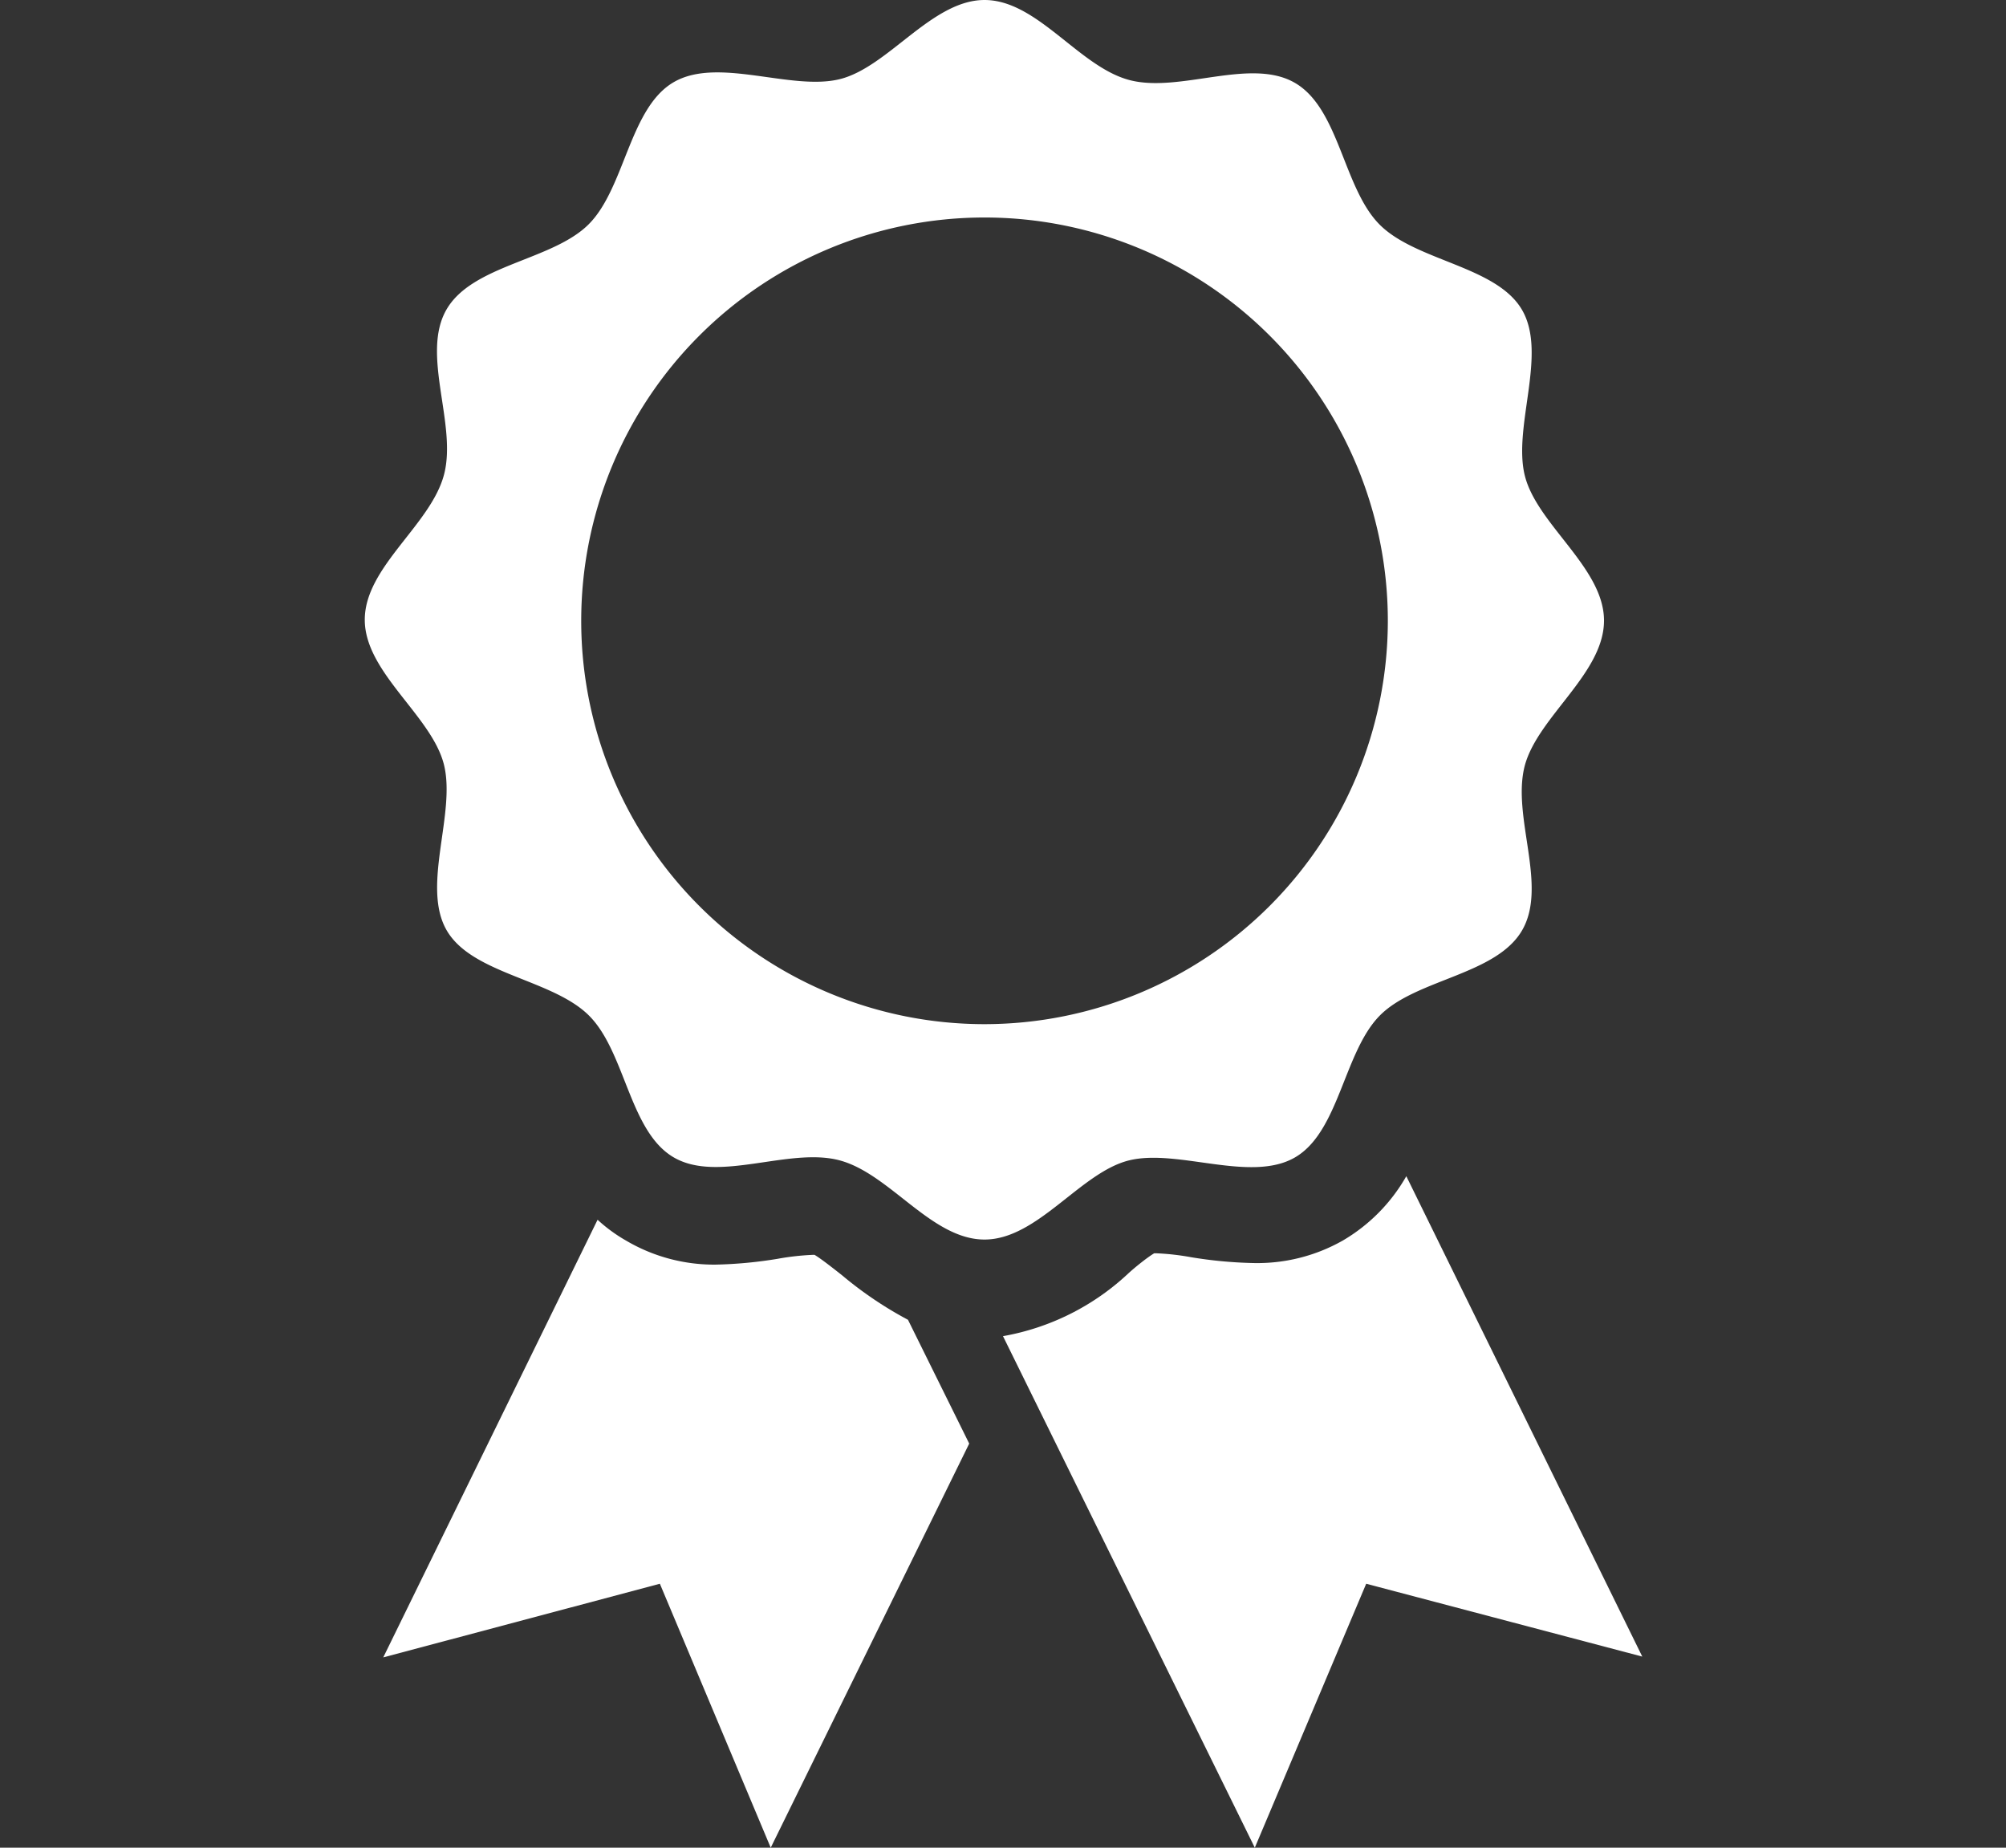
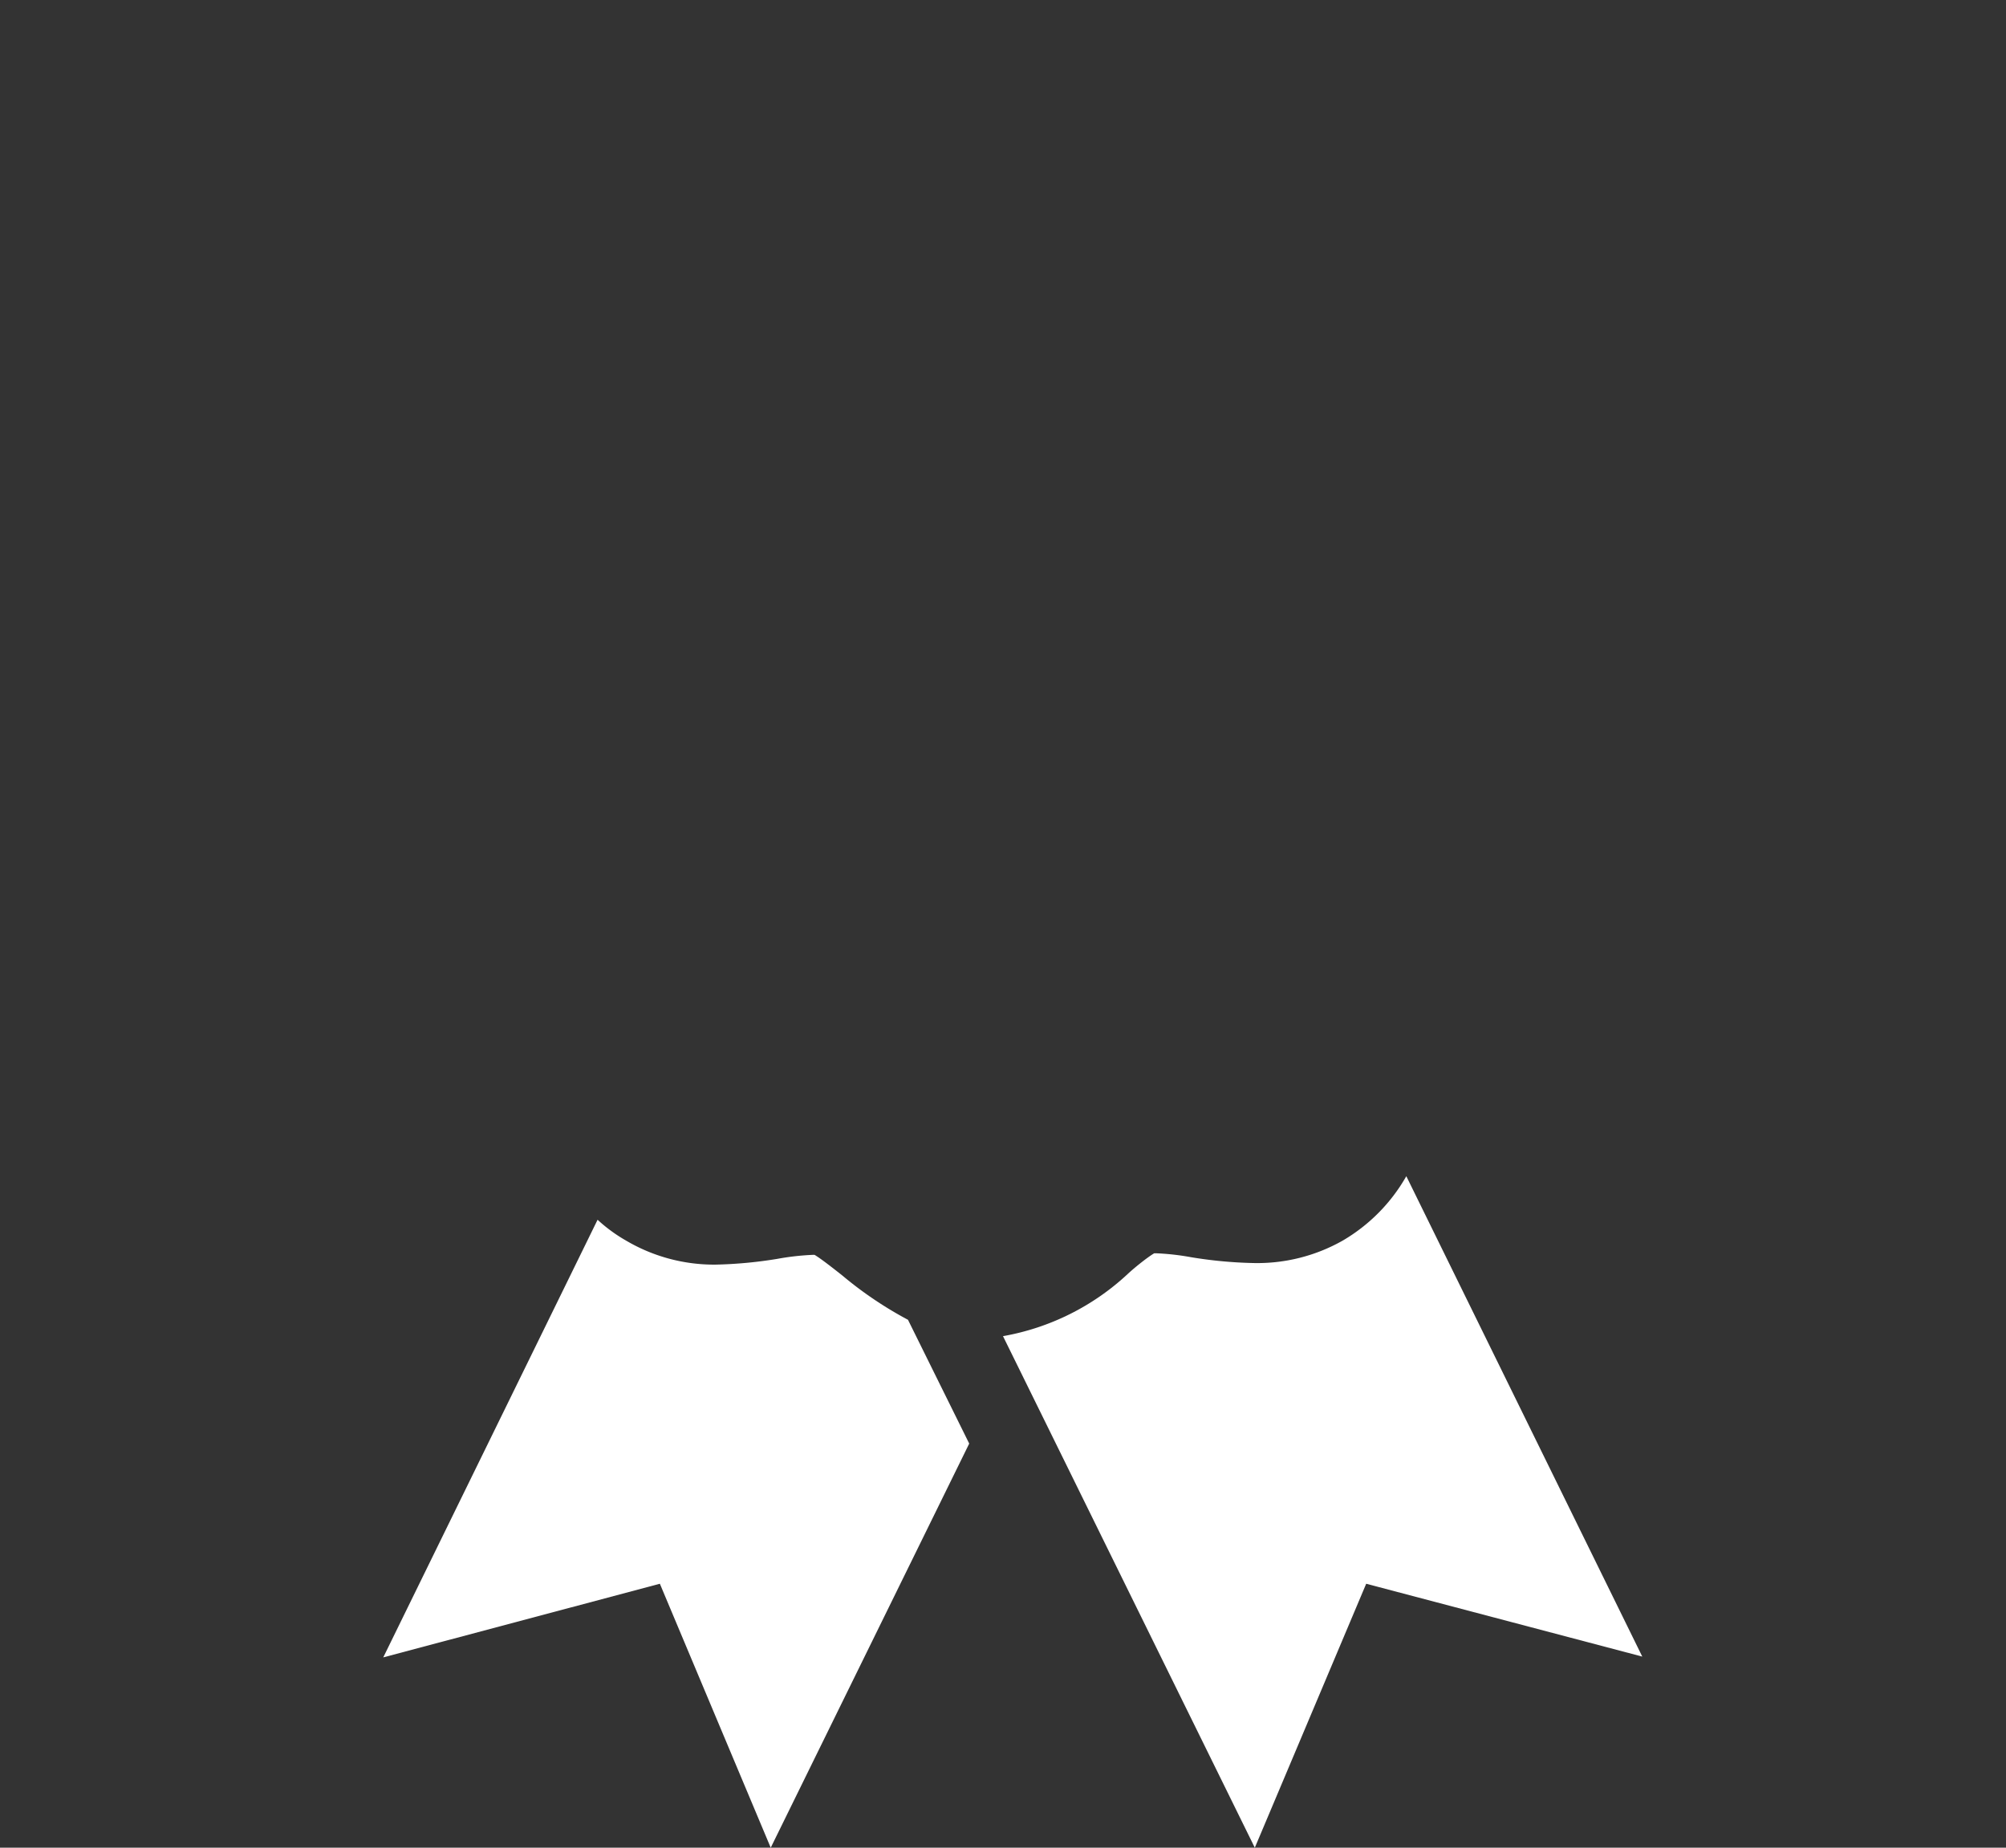
<svg xmlns="http://www.w3.org/2000/svg" width="76" height="70" viewBox="0 0 76 70">
  <rect x="0" y="0" width="76" height="70" fill="#333333" stroke="none" />
  <defs>
    <style>.a{fill:#fff;}</style>
  </defs>
  <path class="a" d="M34.4,50a14.37,14.37,0,0,1-2.49-1.68c-.33-.26-.81-.64-1.05-.78h-.07a9.79,9.79,0,0,0-1.33.15,16.48,16.48,0,0,1-2.35.22A6.57,6.57,0,0,1,23.72,47a5.89,5.89,0,0,1-1.08-.79L14.52,62.79,25,60,29.2,70l7.52-15.31Z" />
  <path class="a" d="M50.87,47a6.57,6.57,0,0,1-3.39.85,16.48,16.48,0,0,1-2.35-.22,9.63,9.63,0,0,0-1.33-.15h-.07c-.24.14-.72.52-1,.78A9.3,9.3,0,0,1,38,50.62L47.54,70l4.22-10,10.46,2.76L53.28,44.56A6.61,6.61,0,0,1,50.87,47Z" />
-   <path class="a" d="M57.77,29c.5-1.85,3-3.49,3-5.49s-2.54-3.64-3-5.49.86-4.6-.1-6.27-4-1.85-5.39-3.23-1.53-4.4-3.22-5.38-4.37.4-6.28-.11S39.3,0,37.3,0s-3.65,2.55-5.49,3-4.6-.86-6.28.11-1.85,4-3.22,5.38-4.4,1.53-5.39,3.23.41,4.36-.1,6.27-3,3.49-3,5.49,2.54,3.64,3,5.49-.86,4.6.1,6.27,4,1.85,5.39,3.23,1.53,4.4,3.22,5.38,4.37-.4,6.28.11,3.48,3,5.49,3,3.64-2.55,5.48-3,4.6.86,6.28-.11,1.85-4,3.22-5.38,4.41-1.53,5.39-3.23S57.26,30.92,57.77,29ZM37.3,38.8A15.28,15.28,0,1,1,52.58,23.52,15.29,15.29,0,0,1,37.3,38.8Z" />
</svg>